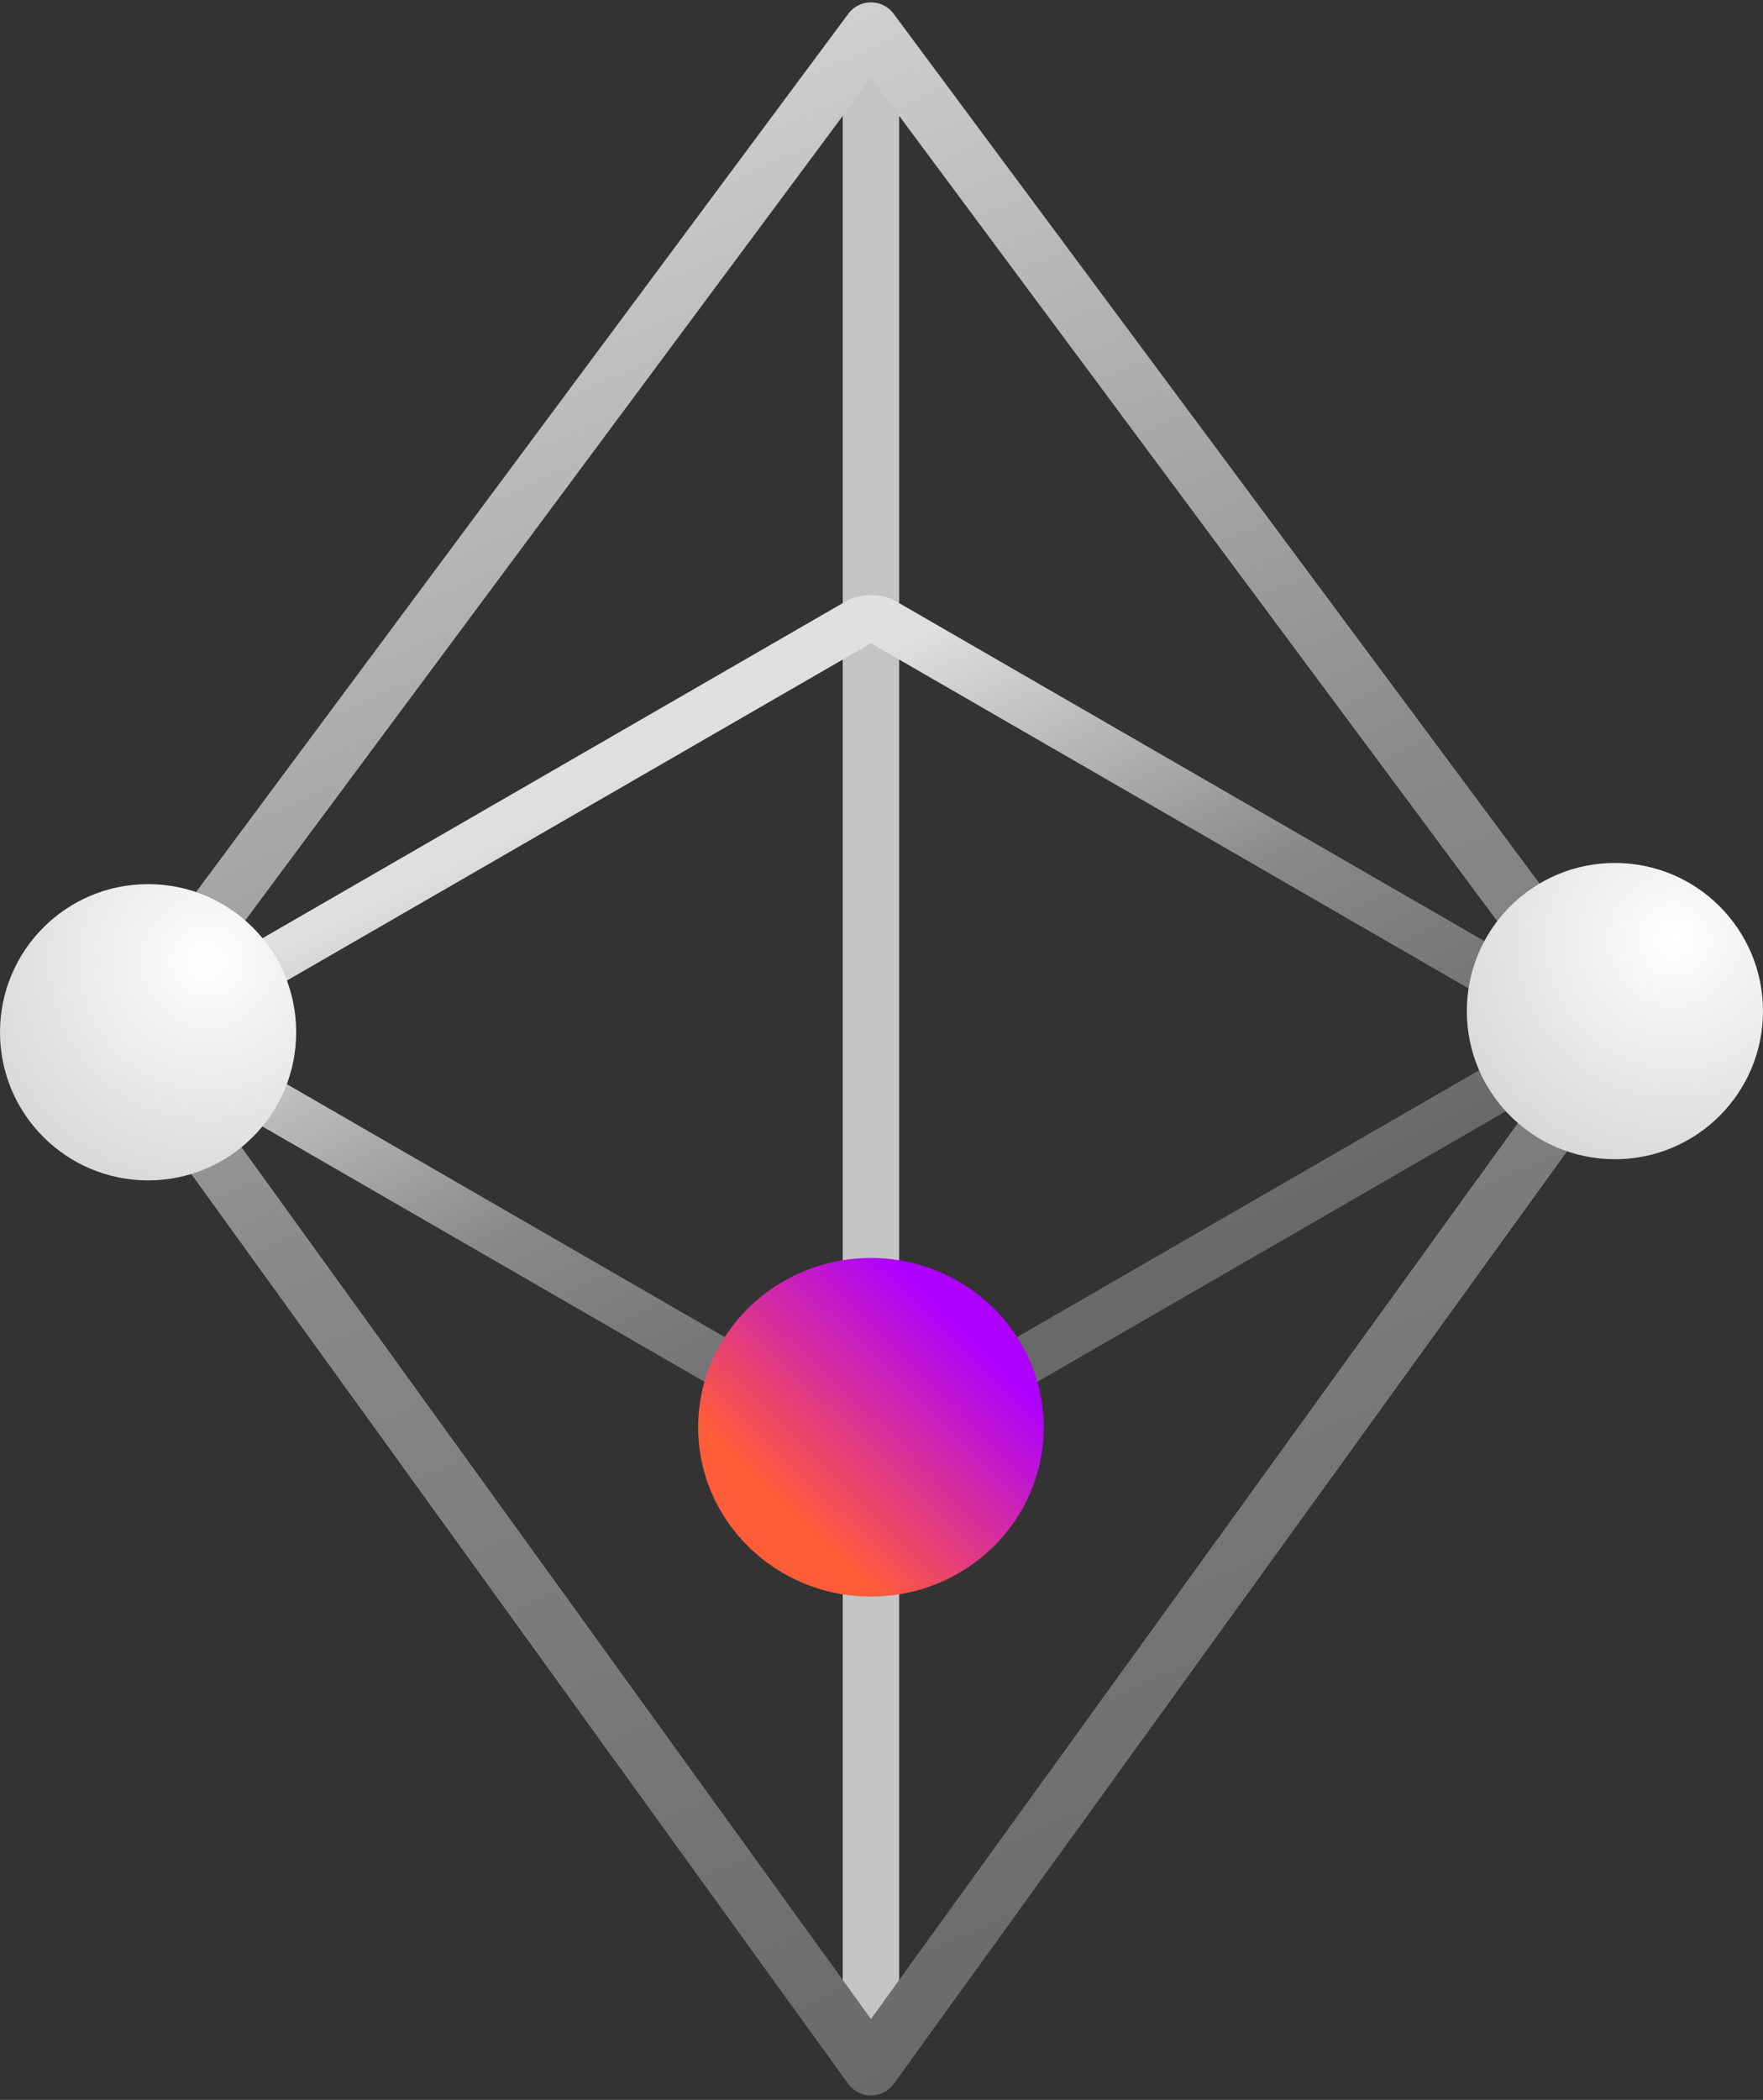
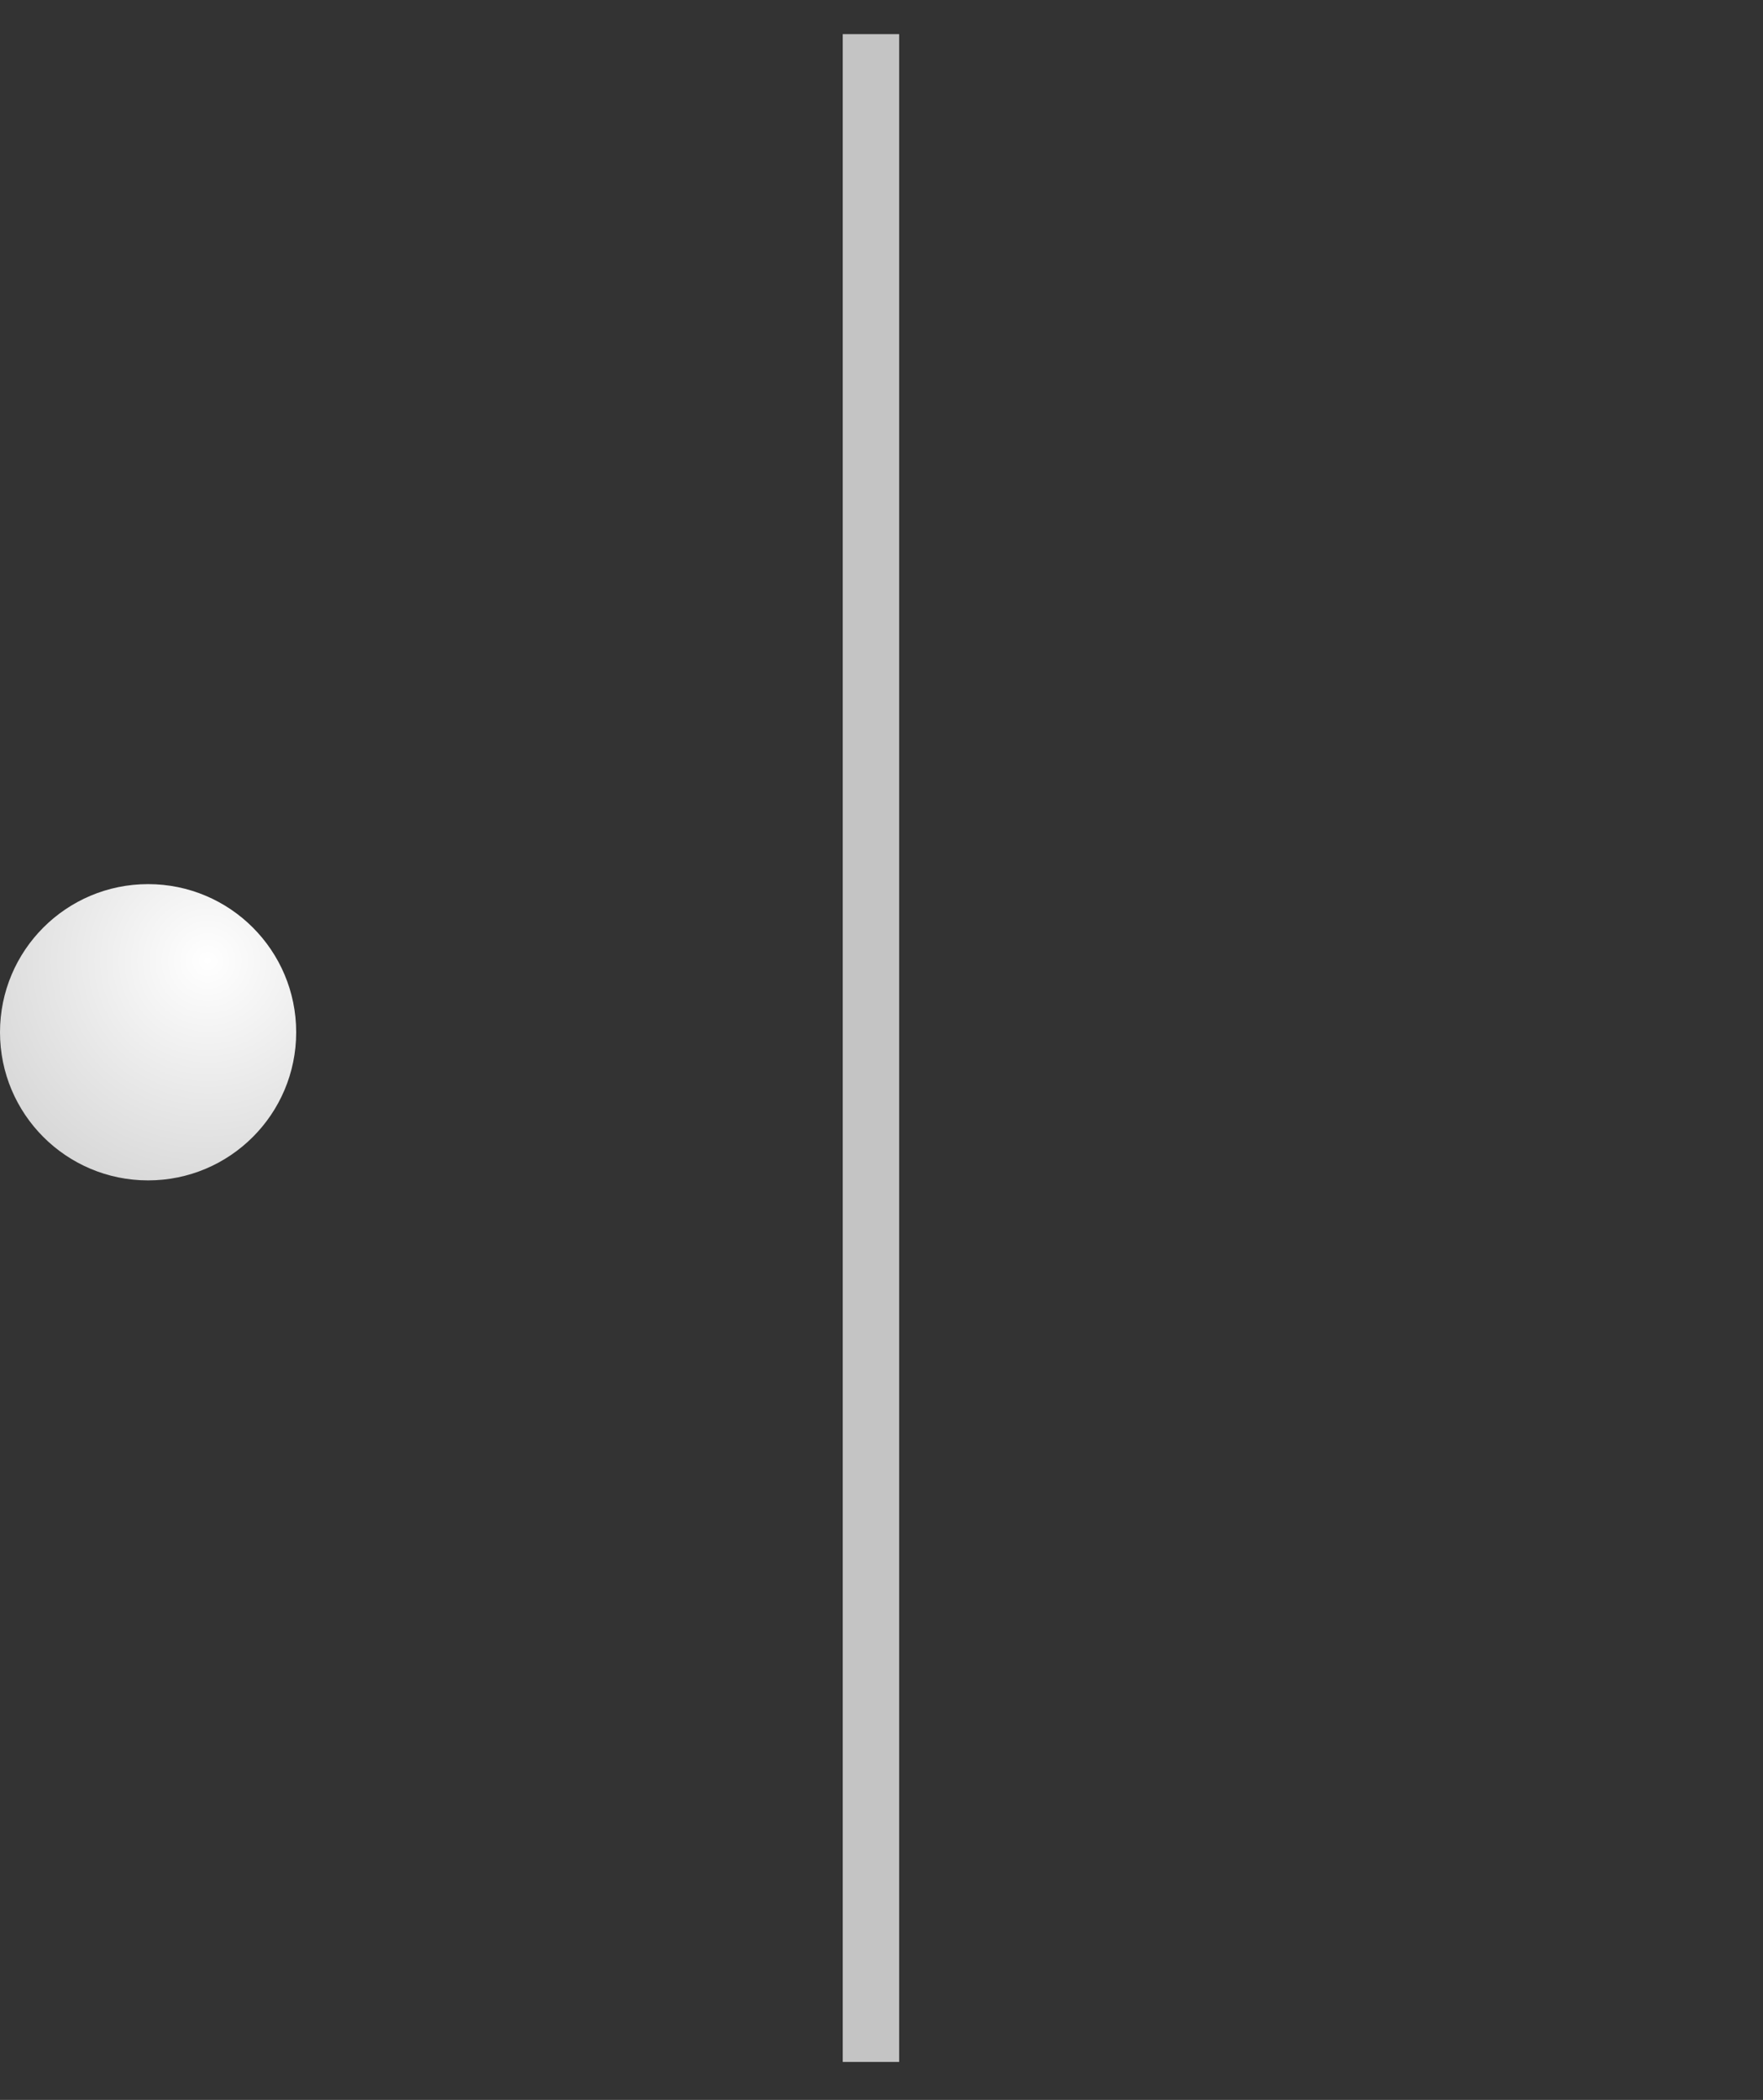
<svg xmlns="http://www.w3.org/2000/svg" width="173" height="206" viewBox="0 0 173 206" fill="none">
  <rect x="0" y="0" width="173" height="206" fill="#333333" stroke="none" />
  <path d="M85.465 3.35V202.276" stroke="#C4C4C4" stroke-width="5.536" stroke-linejoin="round" />
-   <rect width="81.881" height="81.881" transform="matrix(0.866 -0.5 0.866 0.5 14.555 101.276)" stroke="url(#paint0_linear_499_10291)" stroke-width="5.536" stroke-linejoin="round" />
-   <path d="M85.466 202.794L12.302 101.49L85.466 3L158.63 101.49L85.466 202.794Z" stroke="url(#paint1_linear_499_10291)" stroke-width="5.536" stroke-linejoin="round" />
-   <ellipse cx="85.462" cy="140.016" rx="16.954" ry="16.608" fill="url(#paint2_linear_499_10291)" />
-   <circle cx="158.468" cy="99.188" r="14.532" fill="url(#paint3_radial_499_10291)" />
  <circle cx="14.532" cy="101.264" r="14.532" fill="url(#paint4_radial_499_10291)" />
  <defs>
    <linearGradient id="paint0_linear_499_10291" x1="42.011" y1="-0.531" x2="35.051" y2="81.38" gradientUnits="userSpaceOnUse">
      <stop offset="0.015" stop-color="#E0E0E0" />
      <stop offset="0.536" stop-color="#898989" />
      <stop offset="1" stop-color="#696969" />
    </linearGradient>
    <linearGradient id="paint1_linear_499_10291" x1="8.304" y1="7.152" x2="94.868" y2="204.932" gradientUnits="userSpaceOnUse">
      <stop offset="0.015" stop-color="#E0E0E0" />
      <stop offset="0.536" stop-color="#898989" />
      <stop offset="1" stop-color="#696969" />
    </linearGradient>
    <linearGradient id="paint2_linear_499_10291" x1="86.727" y1="157.193" x2="103.9" y2="139.662" gradientUnits="userSpaceOnUse">
      <stop stop-color="#FF5C39" />
      <stop offset="1" stop-color="#AD00FF" />
    </linearGradient>
    <radialGradient id="paint3_radial_499_10291" cx="0" cy="0" r="1" gradientUnits="userSpaceOnUse" gradientTransform="translate(164.316 92.17) rotate(127.112) scale(24.745)">
      <stop stop-color="white" />
      <stop offset="1" stop-color="#D6D6D6" />
    </radialGradient>
    <radialGradient id="paint4_radial_499_10291" cx="0" cy="0" r="1" gradientUnits="userSpaceOnUse" gradientTransform="translate(20.38 94.246) rotate(127.112) scale(24.745)">
      <stop stop-color="white" />
      <stop offset="1" stop-color="#D6D6D6" />
    </radialGradient>
  </defs>
</svg>